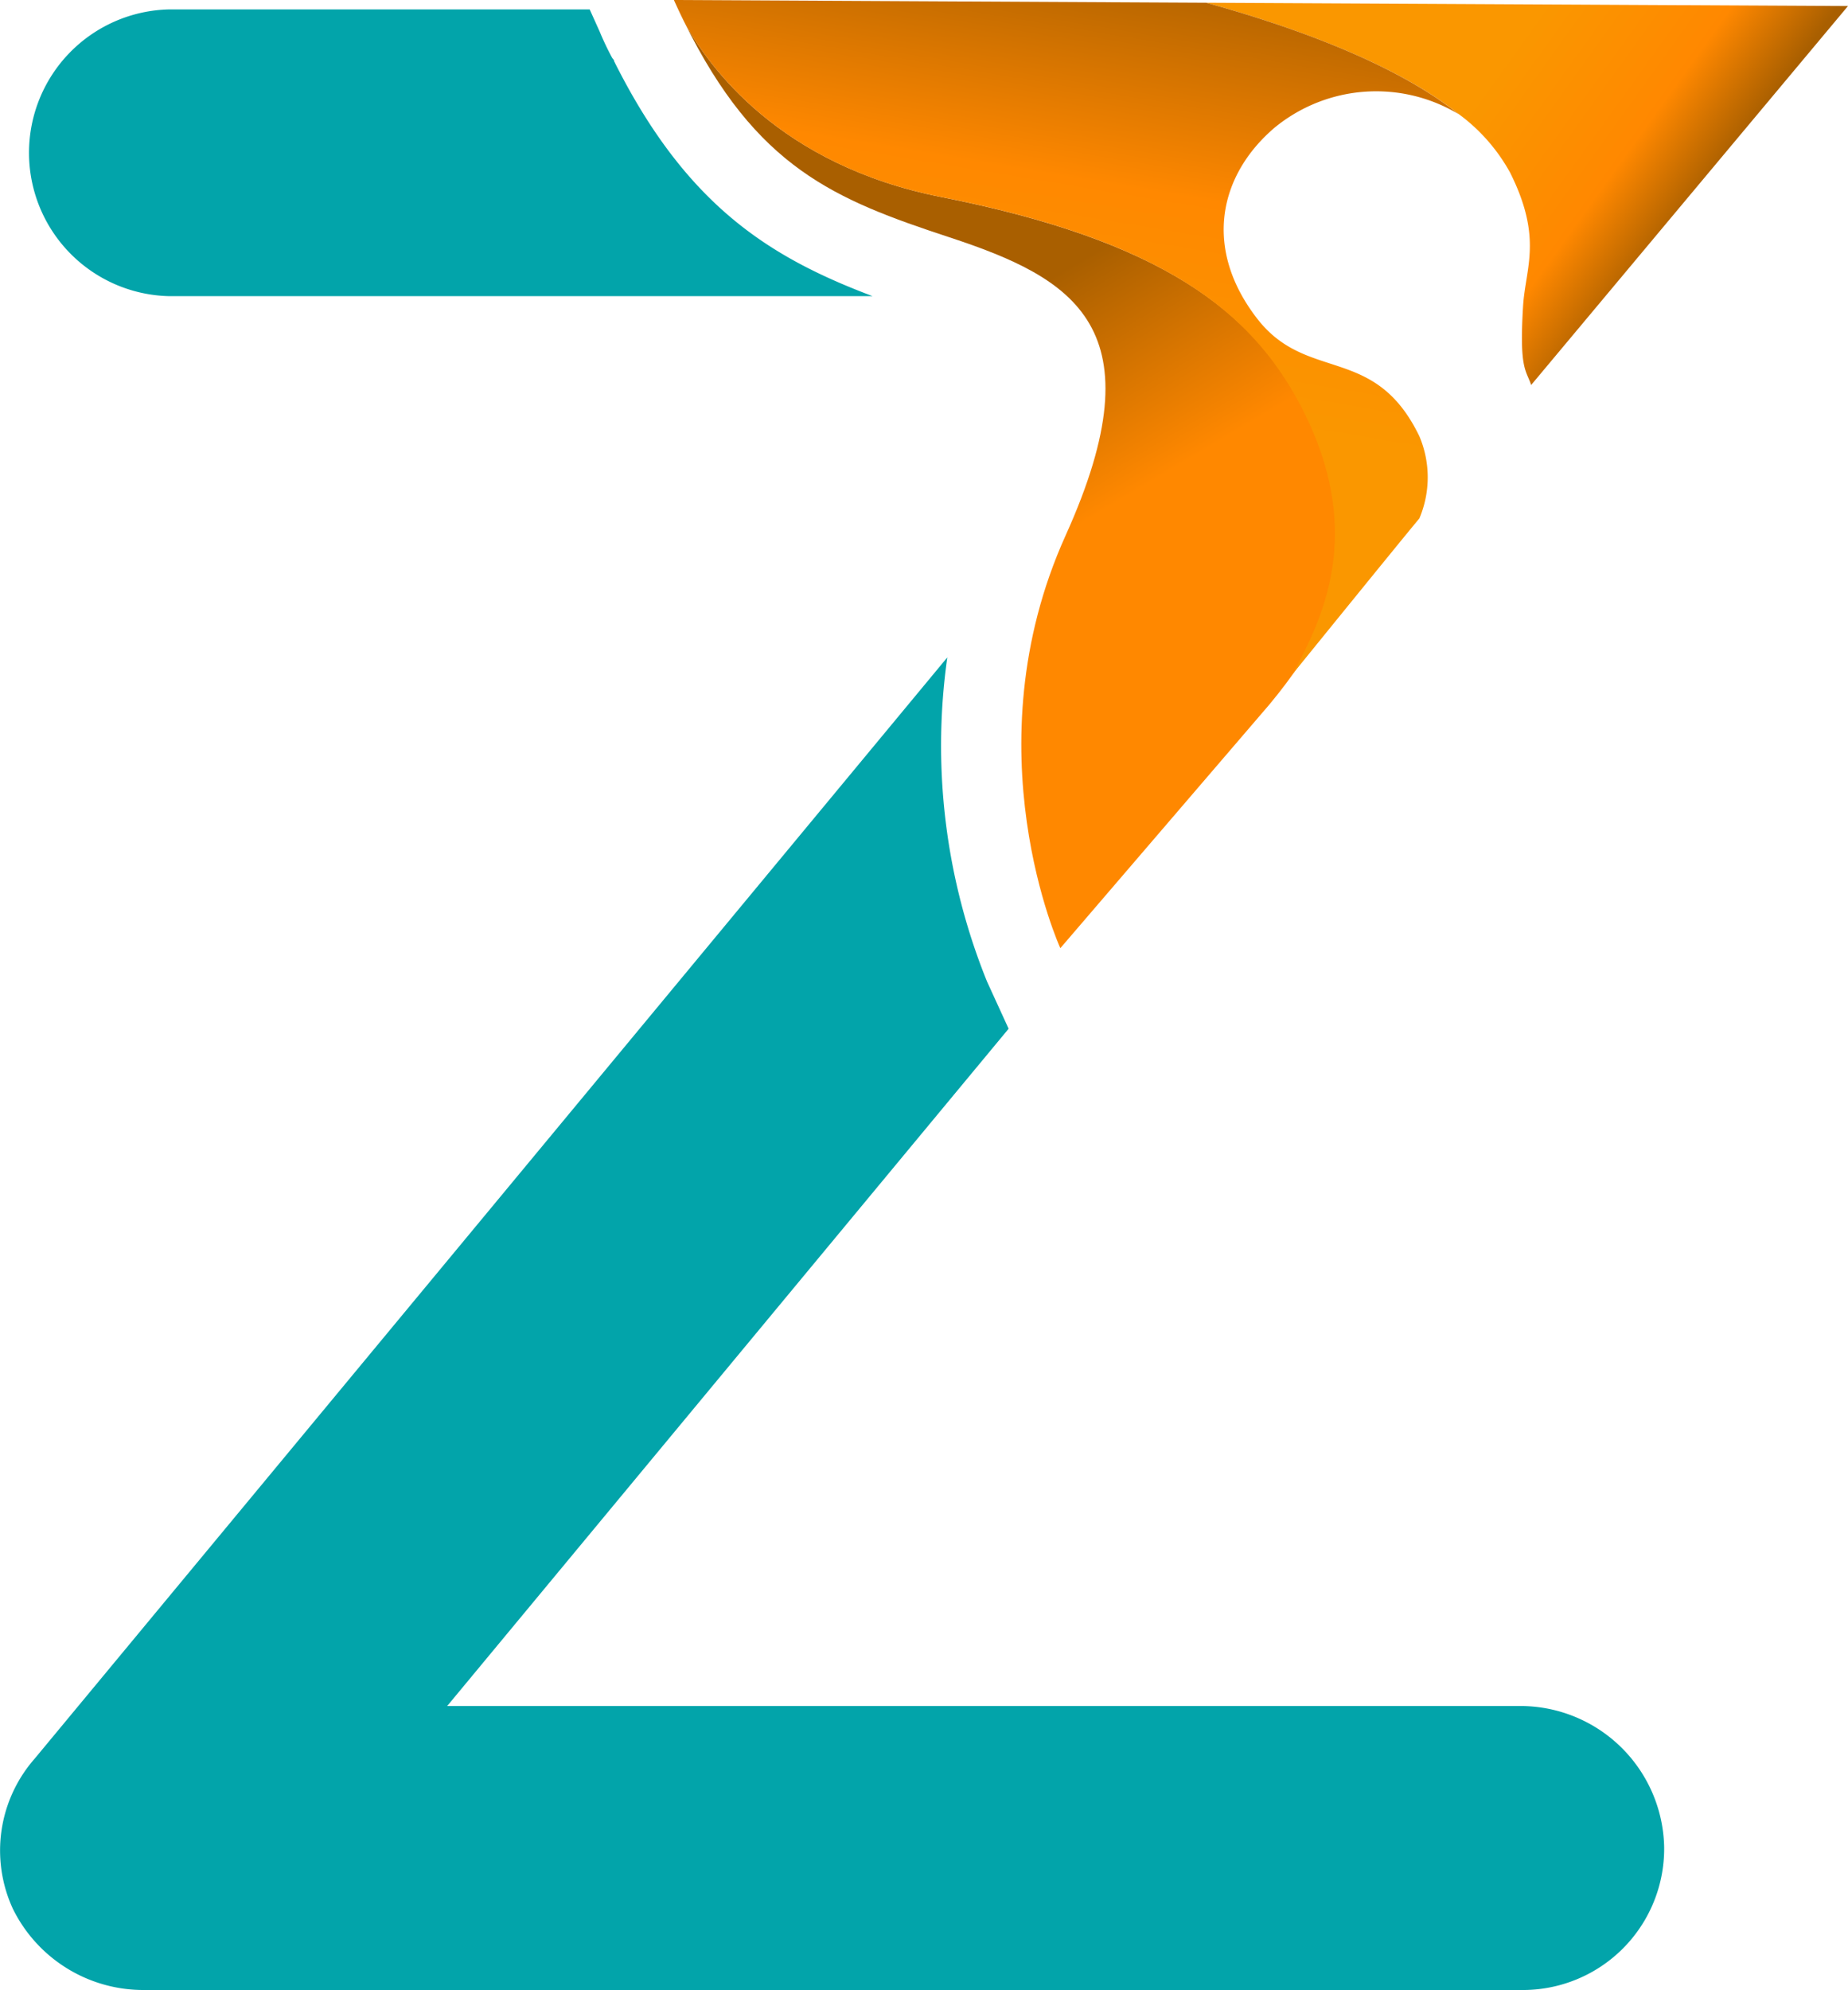
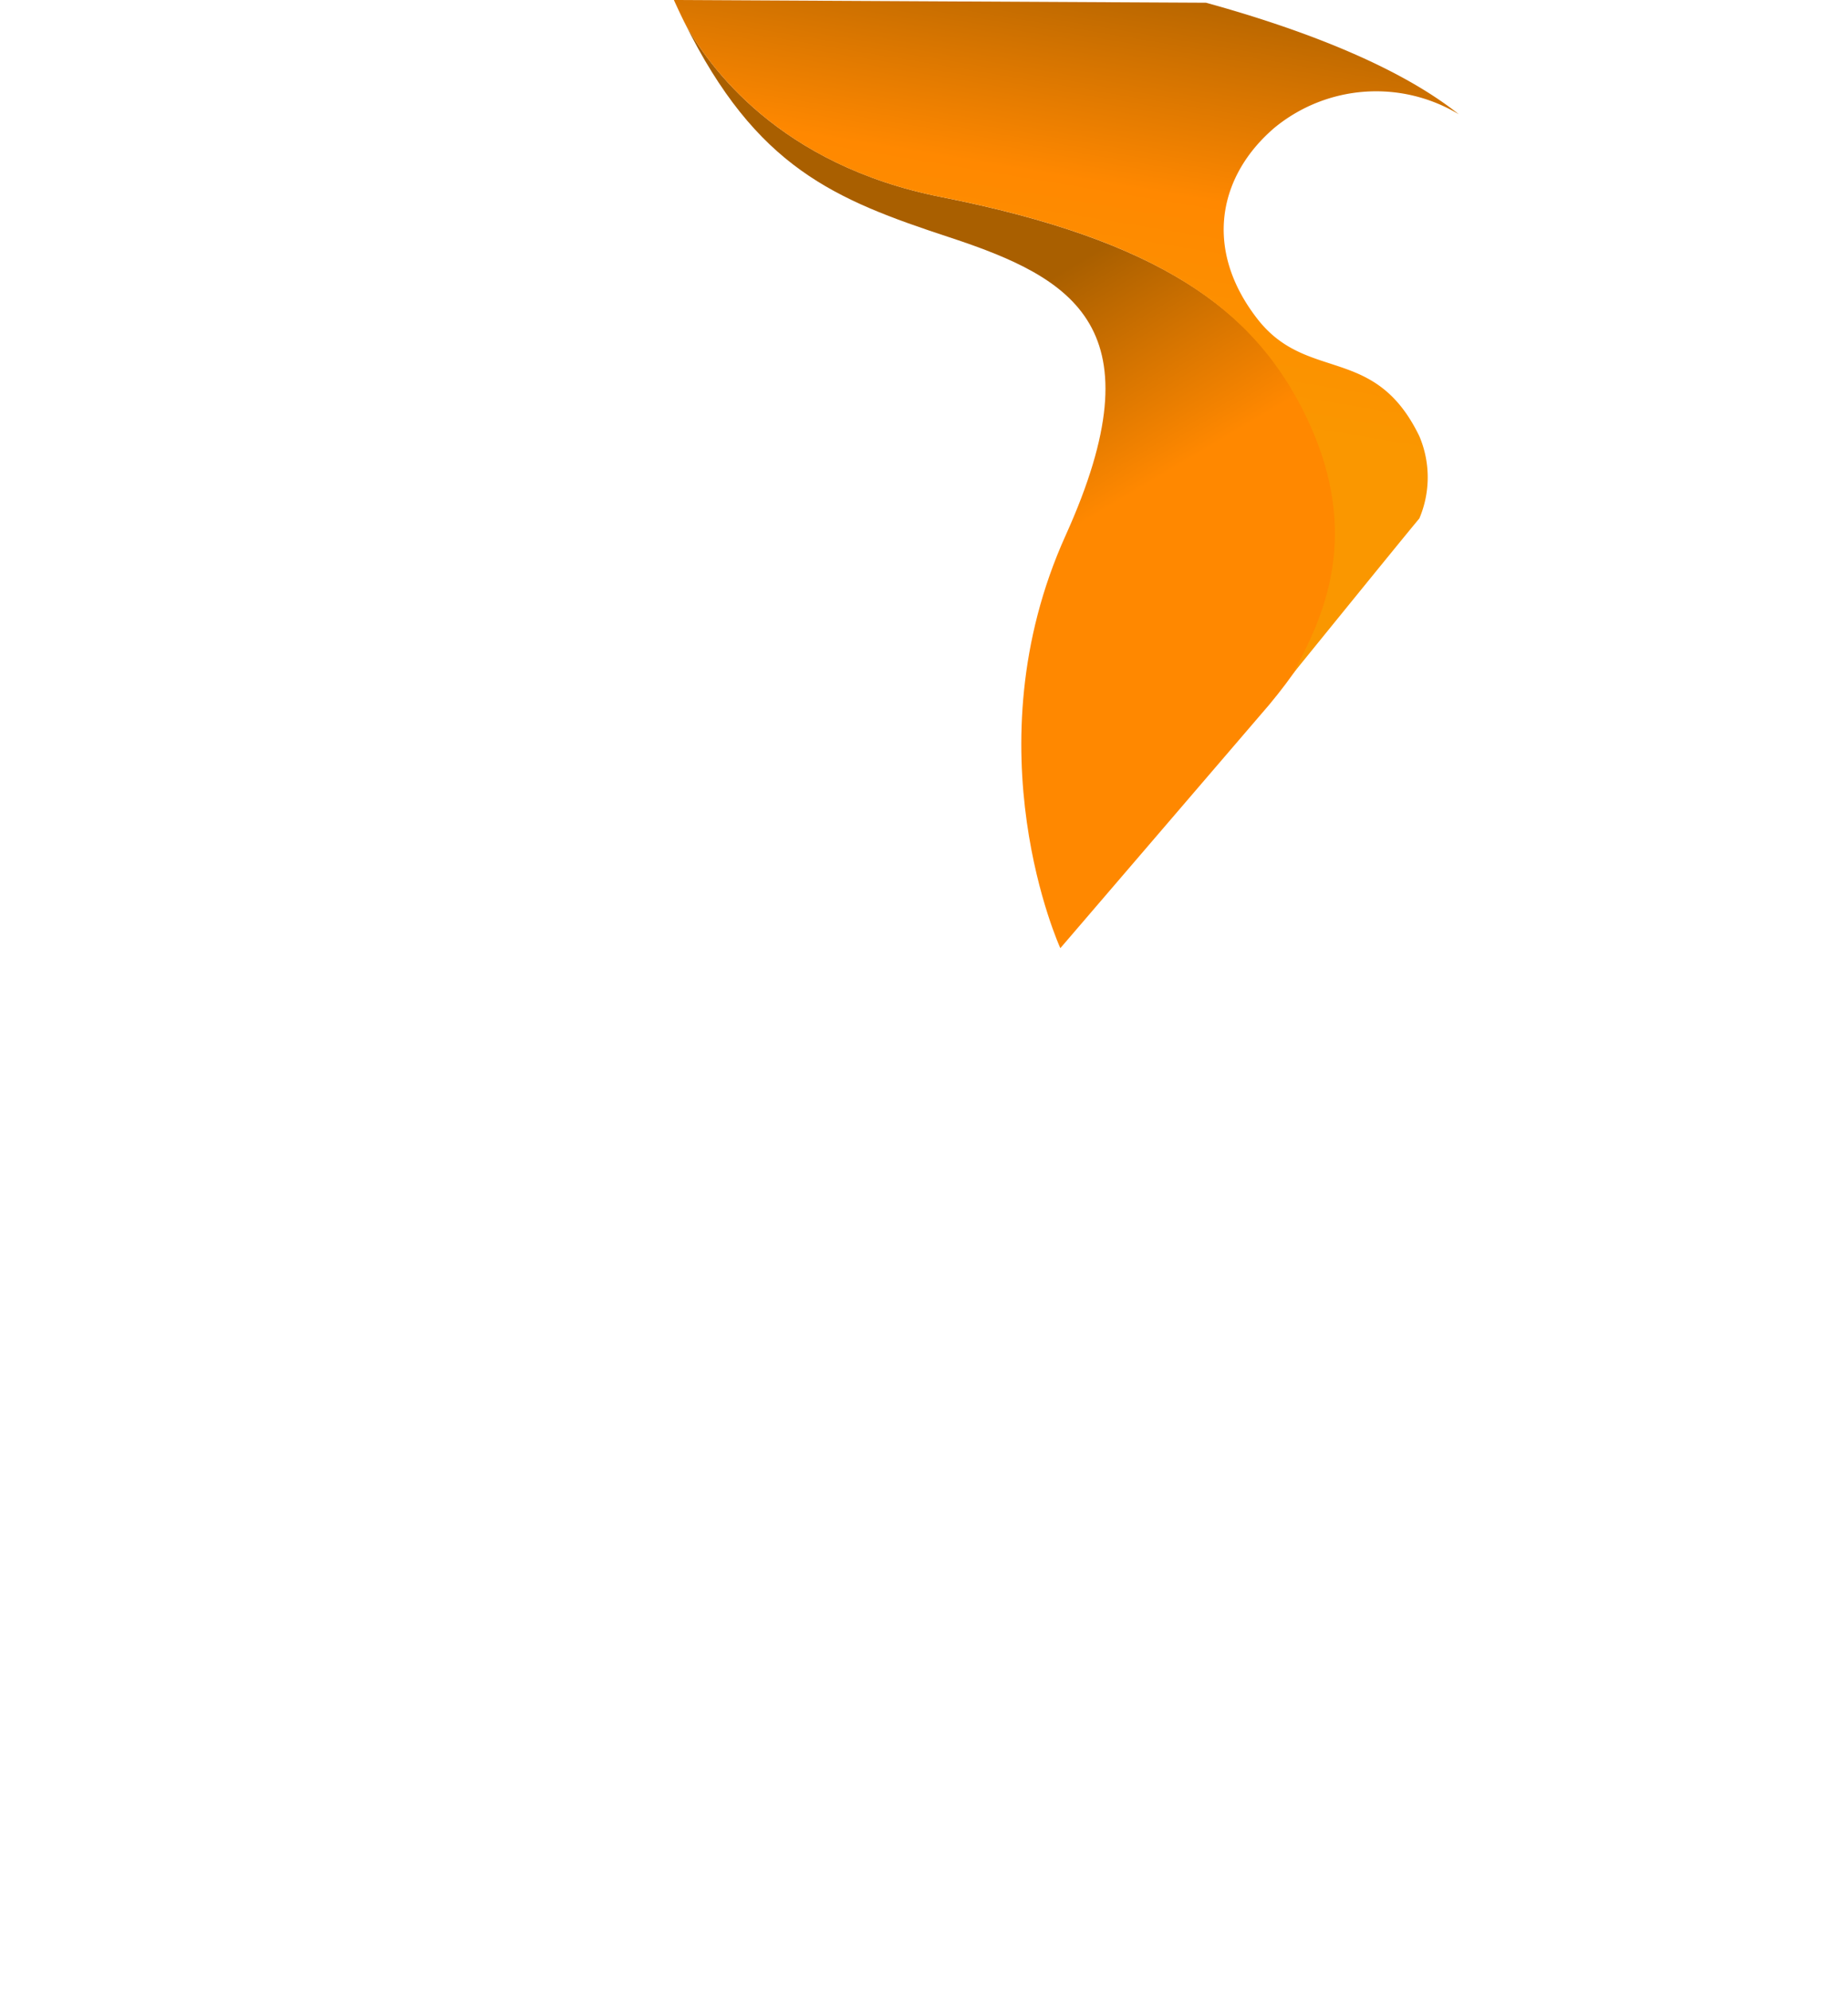
<svg xmlns="http://www.w3.org/2000/svg" viewBox="0 0 196.21 211.2">
  <defs>
    <style>.cls-1{fill:#02a4aa;}.cls-2{fill:none;}.cls-3{fill:url(#linear-gradient);}.cls-4{fill:url(#linear-gradient-2);}.cls-5{fill:url(#linear-gradient-3);}</style>
    <linearGradient id="linear-gradient" x1="-387.3" y1="-1792.56" x2="-410.46" y2="-1781.93" gradientTransform="translate(-1184.68 1246.23) rotate(60.29)" gradientUnits="userSpaceOnUse">
      <stop offset="0" stop-color="#a95f00" />
      <stop offset="0.36" stop-color="#f80" />
      <stop offset="1" stop-color="#fa9700" />
    </linearGradient>
    <linearGradient id="linear-gradient-2" x1="-414.17" y1="-1719.2" x2="-390.06" y2="-1719.63" gradientTransform="translate(-1184.68 1246.23) rotate(60.29)" gradientUnits="userSpaceOnUse">
      <stop offset="0" stop-color="#a95f00" />
      <stop offset="1" stop-color="#f80" />
    </linearGradient>
    <linearGradient id="linear-gradient-3" x1="-442.66" y1="-1751.26" x2="-392.32" y2="-1710.31" gradientTransform="translate(-1184.68 1246.23) rotate(60.29)" gradientUnits="userSpaceOnUse">
      <stop offset="0" stop-color="#a95f00" />
      <stop offset="0.39" stop-color="#f80" />
      <stop offset="0.74" stop-color="#fa9700" />
    </linearGradient>
  </defs>
  <g id="Layer_2" data-name="Layer 2">
    <g id="Layer_1-2" data-name="Layer 1">
-       <path class="cls-1" d="M65.19,6.47h0a.16.16,0,0,0,0-.07A2,2,0,0,0,65,6.15h0a30.68,30.68,0,0,1-1.34-2.82L62.61,1H17.91a15.22,15.22,0,0,0,0,30.43H92.64C81.6,27.26,72.82,21.74,65.19,6.47Z" />
-       <path class="cls-1" d="M161.48,181.06h-114l59.61-71.88-2.29-5a66.68,66.68,0,0,1-4.22-34.41L3.68,186.65a14.77,14.77,0,0,0-2.31,15.94,15.44,15.44,0,0,0,14,8.61H161.48A15,15,0,0,0,176.69,196,15.28,15.28,0,0,0,161.48,181.06Z" />
      <path class="cls-2" d="M72.67,2.37C72.29,1.61,71.92.82,71.55,0A18.83,18.83,0,0,0,72.67,2.37Z" />
-       <path class="cls-3" d="M196.21.64,128.05.29c9.32,2.57,20.08,6.45,26.86,11.84a19.22,19.22,0,0,1,5.42,6.18c3.5,7,1.63,10.1,1.38,14.19-.41,6.73.32,6.74.86,8.36Z" />
      <path class="cls-4" d="M134.76,74.79c10-12,9.25-20.2,4.33-30.15-.22-.46-.45-.91-.7-1.38-5.47-10.26-15-17.71-38.46-22.35-17.2-3.4-24.7-13.85-27.26-18.54,7.63,15.45,15.93,18.8,28.15,22.82,13.2,4.35,22.3,9.57,12.31,31.66-10.23,22.65-.55,43.78-.55,43.78Z" />
      <path class="cls-5" d="M99.93,20.91c23.49,4.64,33,12.11,38.33,22.46,6.75,13.22,2.12,22.31-1,28.15,0,0,11.45-14.12,13.44-16.5a11.16,11.16,0,0,0,0-8.72c-4.74-9.82-11.92-5.65-17.21-12.47-5.78-7.45-4.08-15.24,1.85-20.29a17,17,0,0,1,19.55-1.41C148.13,6.74,137.37,2.86,128.05.29L71.55,0c.37.82.74,1.61,1.12,2.37C75.23,7.06,82.73,17.51,99.93,20.91Z" />
    </g>
  </g>
</svg>